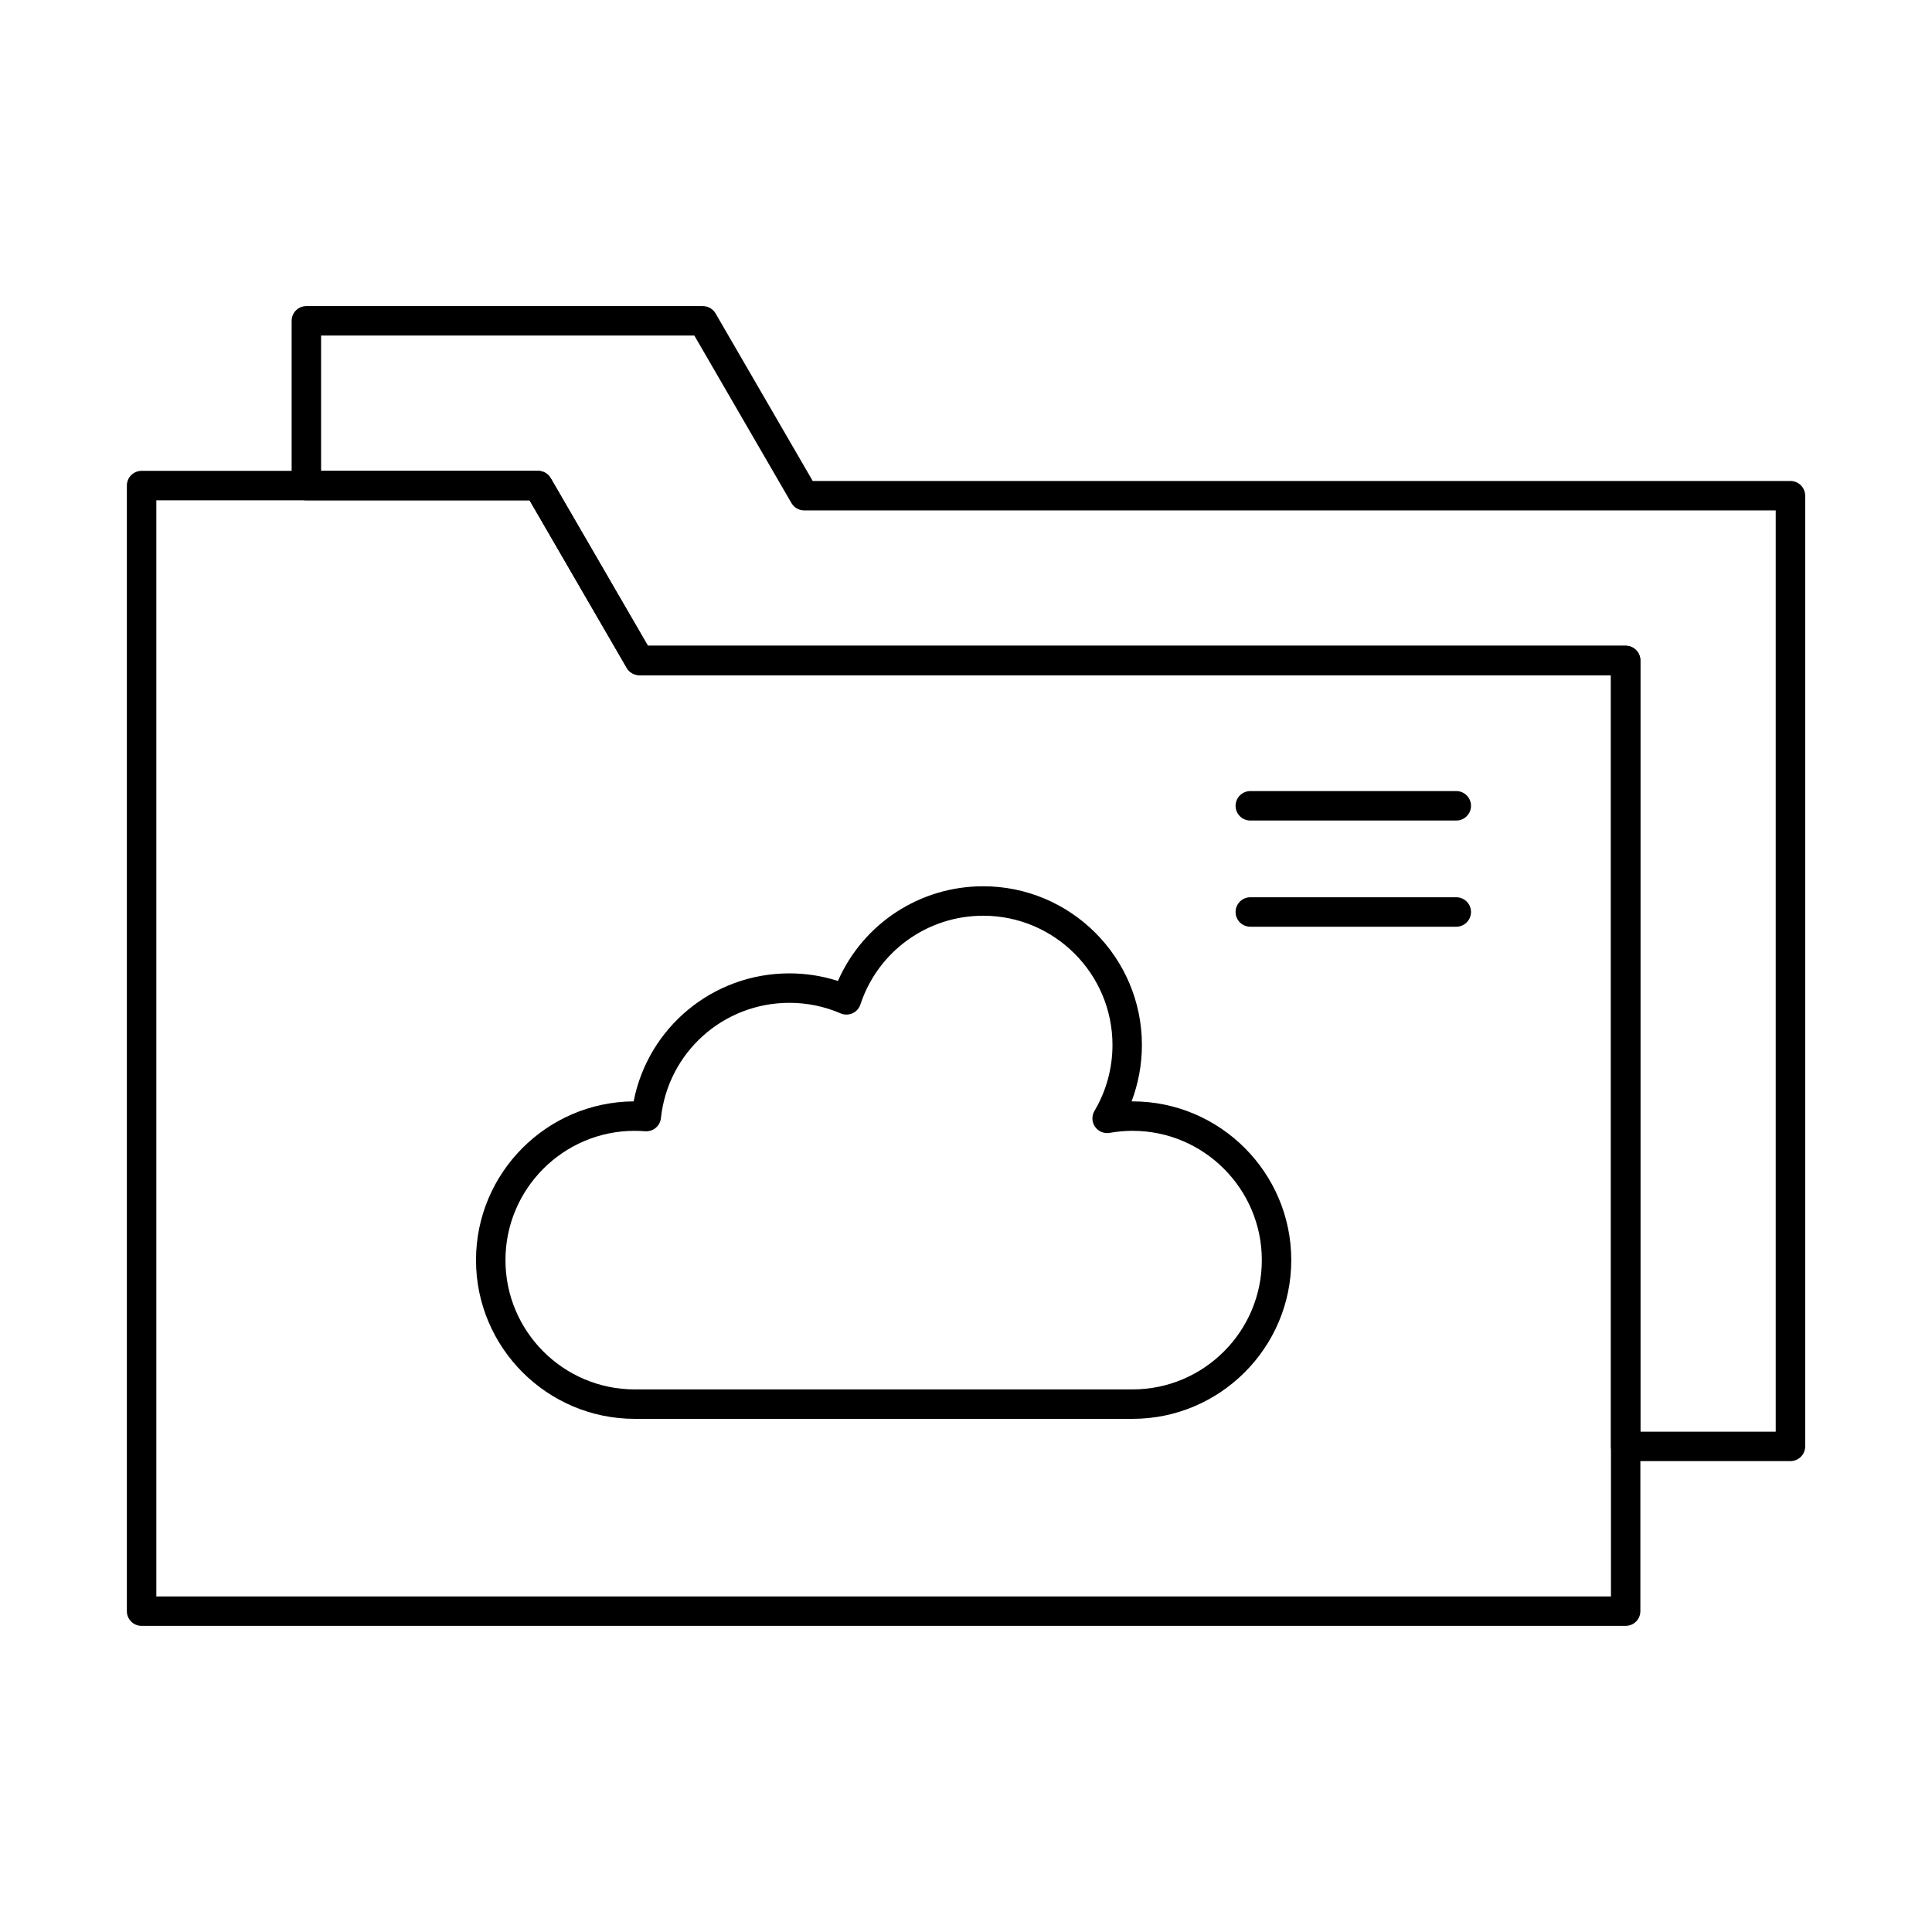
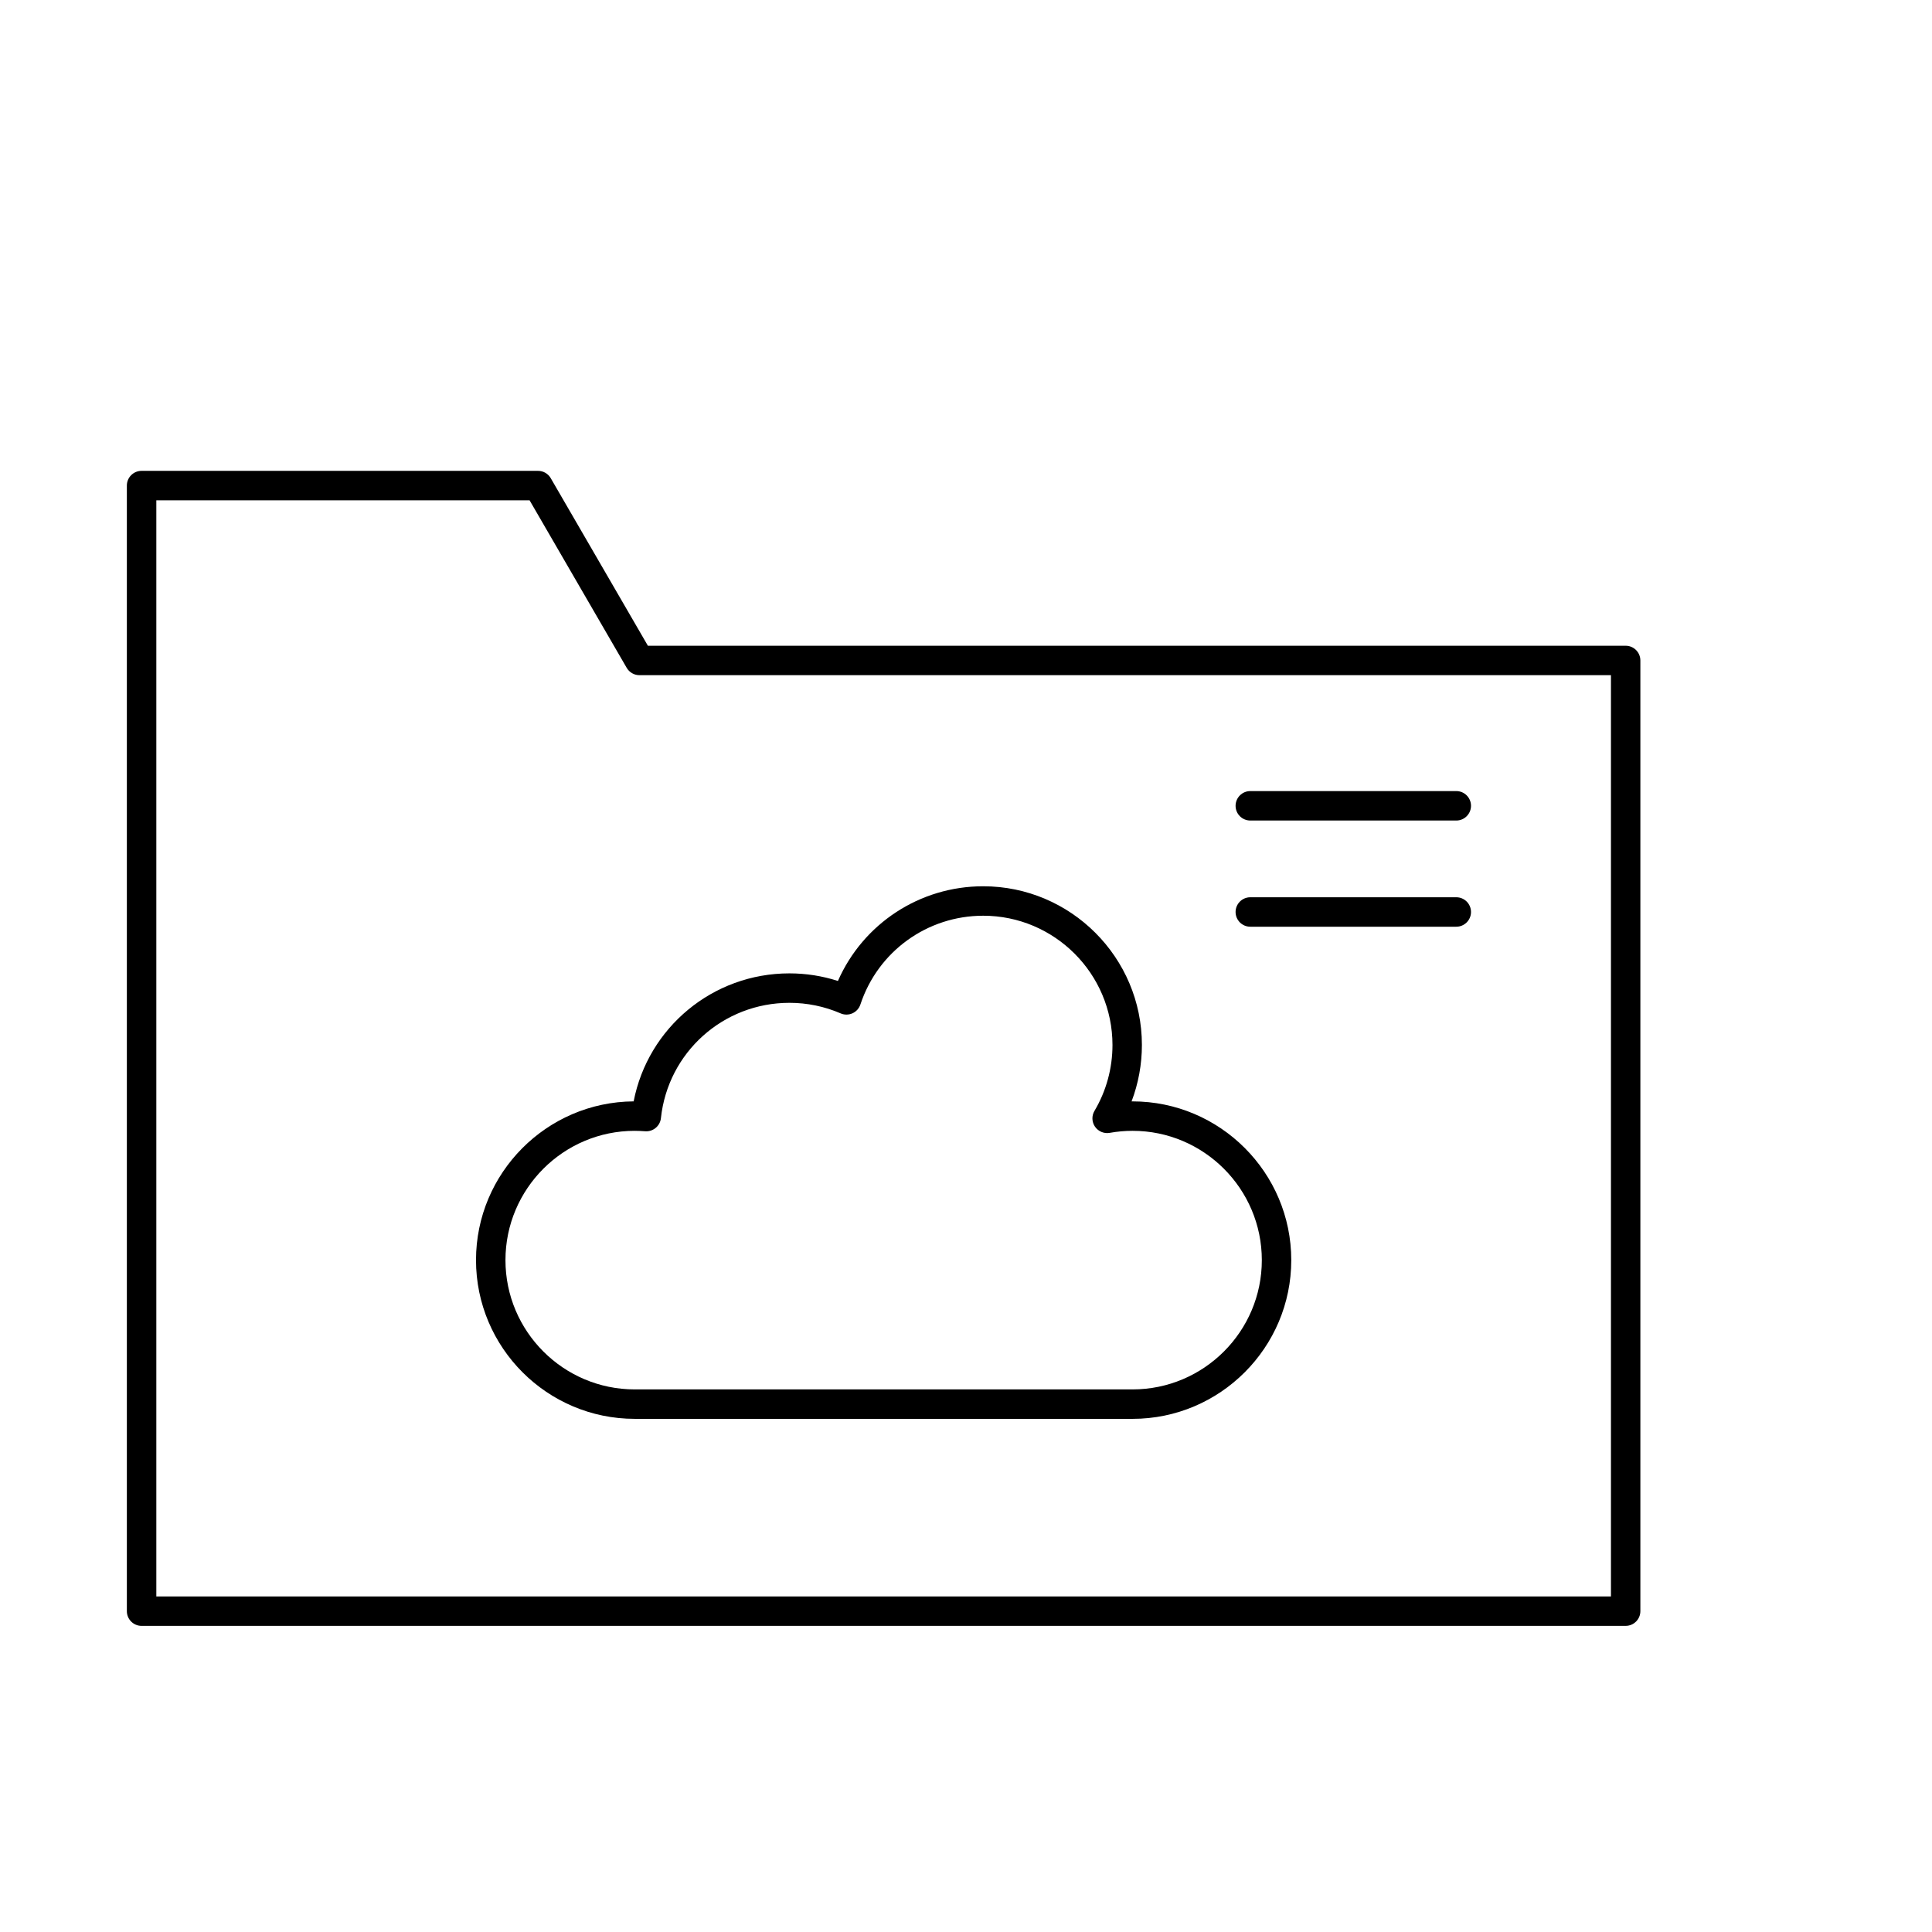
<svg xmlns="http://www.w3.org/2000/svg" fill="#000000" width="800px" height="800px" version="1.1" viewBox="144 144 512 512">
  <g fill-rule="evenodd">
    <path d="m312.21 443.68c-18.898 0-34.258 15.371-34.258 34.27 0 18.887 15.363 34.258 34.258 34.258h131.93c18.887 0 34.258-15.371 34.258-34.258 0-18.898-15.371-34.27-34.258-34.27-2.031 0-4.074 0.184-6.055 0.539-1.492 0.266-3.016-0.367-3.891-1.625-0.863-1.25-0.926-2.894-0.141-4.207 3.121-5.262 4.766-11.297 4.766-17.453 0-18.887-15.363-34.258-34.258-34.258-14.82 0-27.898 9.449-32.543 23.52-0.344 1.035-1.105 1.891-2.102 2.336-0.996 0.449-2.144 0.457-3.148 0.02-4.285-1.848-8.848-2.793-13.562-2.793-17.547 0-32.188 13.137-34.055 30.562-0.223 2.102-2.082 3.637-4.188 3.473-0.914-0.07-1.84-0.109-2.742-0.109zm131.92 76.328h-131.92c-23.195 0-42.062-18.875-42.062-42.062 0-23.102 18.715-41.91 41.777-42.07 3.809-19.566 20.961-33.922 41.27-33.922 4.418 0 8.727 0.68 12.863 2.012 6.664-15.168 21.66-25.094 38.496-25.094 23.195 0 42.062 18.867 42.062 42.062 0 5.129-0.934 10.199-2.734 14.945h0.254c23.184 0 42.062 18.875 42.062 42.07 0 23.184-18.875 42.062-42.062 42.062z" />
-     <path d="m578.72 523.41h35.863v-244.14h-257.46c-1.383 0-2.672-0.742-3.375-1.941l-25.742-44.406h-98.914v35.863h57.492c1.391 0 2.684 0.742 3.371 1.941l25.746 44.406h259.12c2.152 0 3.898 1.746 3.898 3.902v204.37zm39.766 7.801h-43.664c-2.156 0-3.902-1.746-3.902-3.902v-204.37h-257.46c-1.391 0-2.672-0.742-3.375-1.941l-25.742-44.406h-59.152c-2.152 0-3.902-1.746-3.902-3.902v-43.668c0-2.164 1.746-3.902 3.902-3.902h105.06c1.391 0 2.684 0.742 3.383 1.941l25.746 44.406h259.11c2.156 0 3.902 1.746 3.902 3.902v251.94c0 2.152-1.746 3.902-3.902 3.902z" />
    <path d="m185.42 567.07h385.5v-244.14h-257.46c-1.391 0-2.672-0.742-3.375-1.941l-25.742-44.406h-98.914v290.48zm389.4 7.805h-393.3c-2.152 0-3.902-1.746-3.902-3.902v-298.29c0-2.152 1.746-3.902 3.902-3.902h105.06c1.391 0 2.684 0.742 3.371 1.941l25.746 44.406h259.12c2.152 0 3.898 1.746 3.898 3.902v251.94c0 2.152-1.746 3.902-3.902 3.902z" />
    <path d="m529.93 361.45h-54.586c-2.156 0-3.902-1.746-3.902-3.902 0-2.152 1.746-3.902 3.902-3.902h54.59c2.152 0 3.898 1.746 3.898 3.902 0 2.152-1.746 3.902-3.898 3.902z" />
    <path d="m529.93 389.59h-54.586c-2.156 0-3.902-1.746-3.902-3.902 0-2.152 1.746-3.902 3.902-3.902h54.59c2.152 0 3.898 1.746 3.898 3.902 0 2.152-1.746 3.902-3.898 3.902z" />
  </g>
</svg>